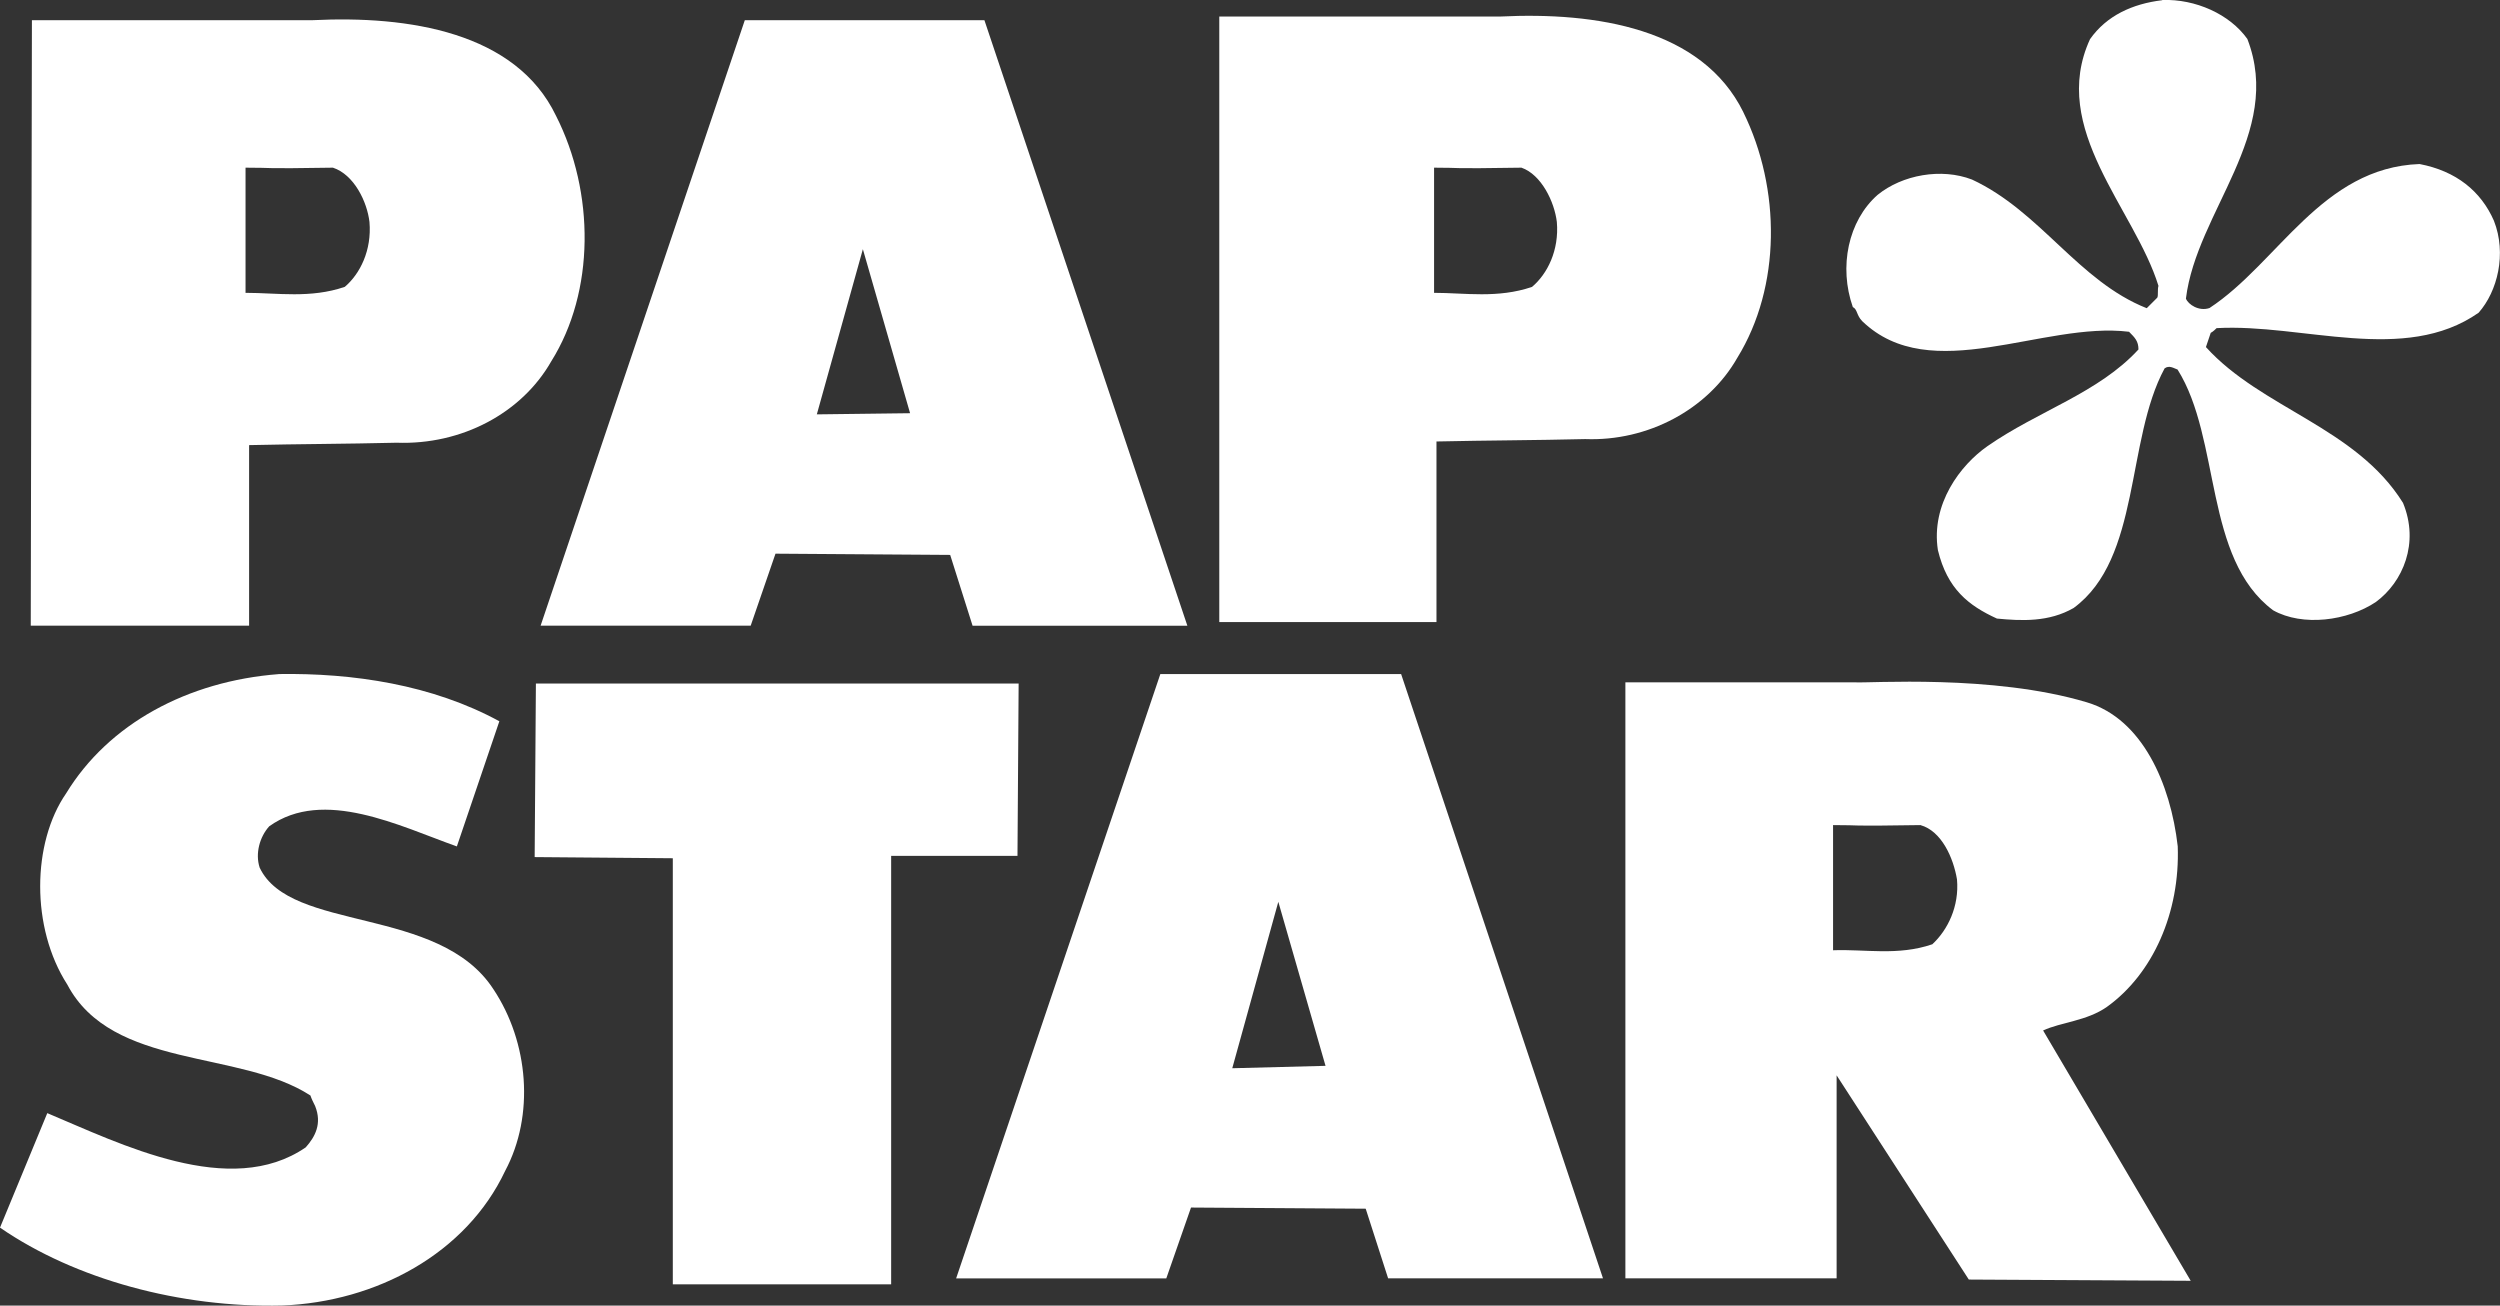
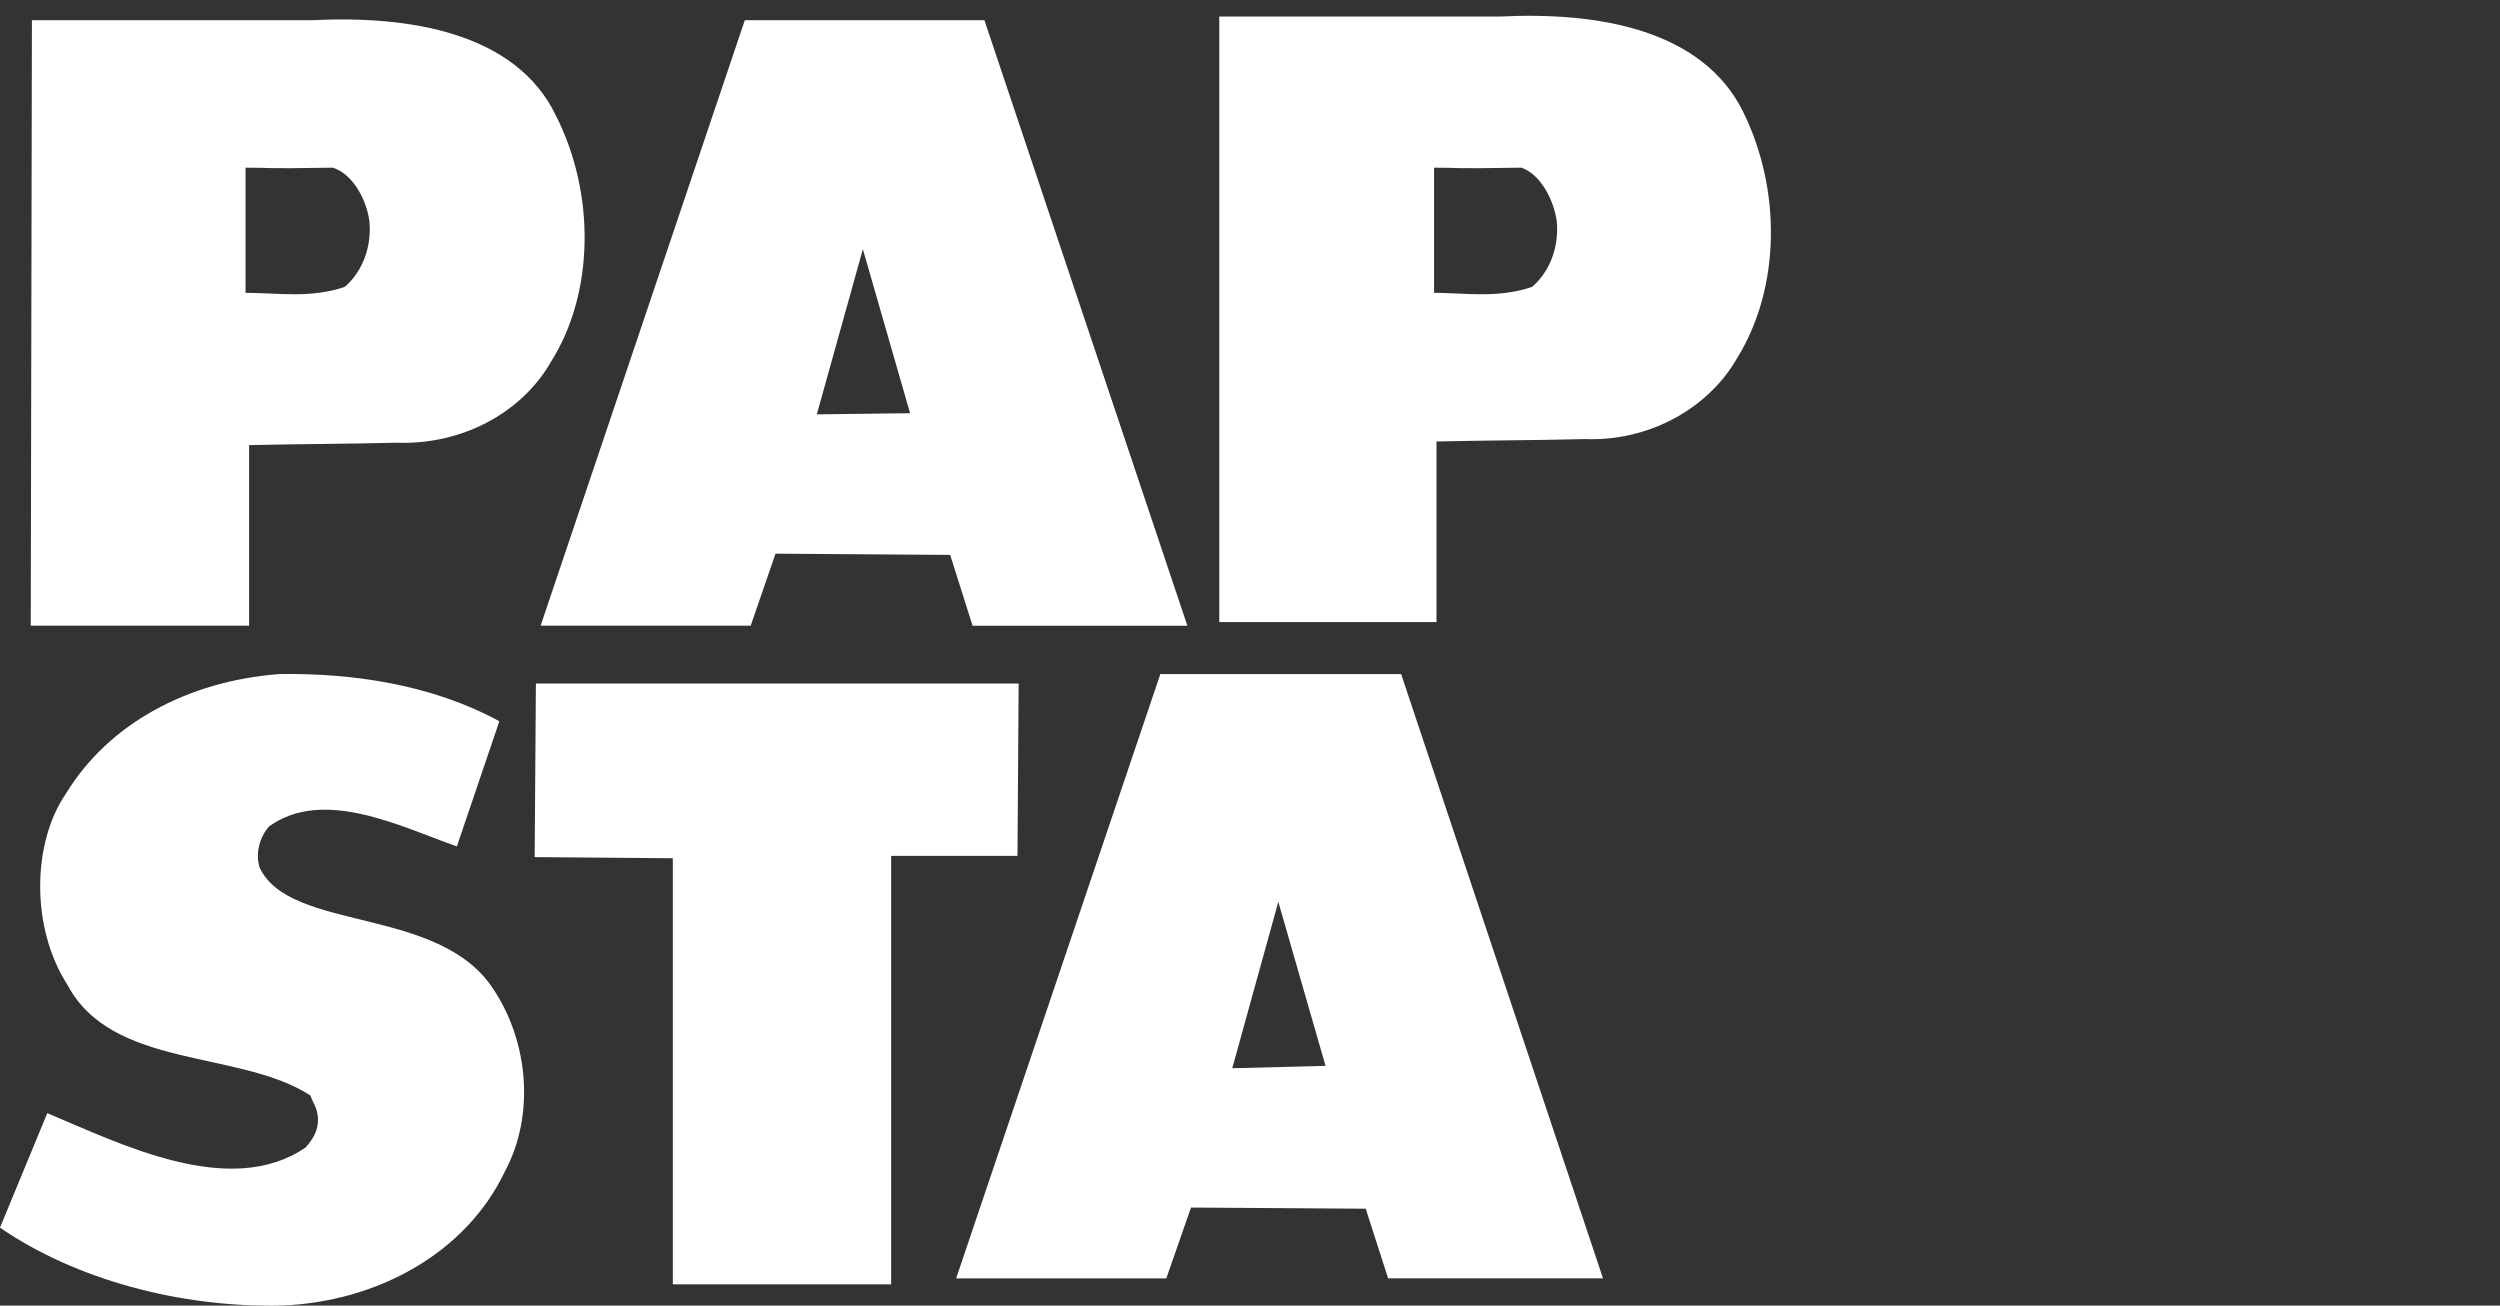
<svg xmlns="http://www.w3.org/2000/svg" id="Ebene_2" viewBox="0 0 302.39 157.92">
  <rect x="0" y="0" width="302.39" height="157.92" fill="#333333" stroke="none" />
  <defs>
    <style>.cls-1{fill:#fff;fill-rule:evenodd;}</style>
  </defs>
  <g id="svg3336">
    <g id="g3344">
      <g id="g3386">
        <g id="g3388">
          <g id="g3426">
            <path id="path3428" class="cls-1" d="M33.7,81.53c9-.14,18.56,1.28,26.7,5.71l-5.14,15.14c-6.86-2.43-16.13-7.14-22.7-2.43-1.15,1.28-1.71,3.29-1.15,5,3.71,7.85,21.7,4.57,28.27,14.7,4.28,6.43,5,15.27,1.42,21.98-4.71,9.99-15.56,15.84-26.98,16.28-12.28.29-24.99-3.14-34.12-9.42l5.72-13.85c8.85,3.71,22.13,10.42,31.26,4.14,1.14-1.28,1.99-2.86,1.14-4.99-.28-.57-.43-.86-.57-1.28-8.57-5.57-23.99-3.14-29.41-13.42-4.42-6.86-4.28-17.14-.14-23.13,5.14-8.43,14.71-13.57,25.7-14.42" />
          </g>
          <g id="g3434">
            <path id="path3436" class="cls-1" d="M123.21,82.67l-.14,20.85h-15.28v51.83h-26.41v-51.54l-16.71-.14.15-20.99h58.39Z" />
          </g>
          <g id="g3398">
-             <path id="path3400" class="cls-1" d="M261.55,0c4-.14,8.14,1.71,10.28,4.71,4.42,11.43-6.14,20.85-7.43,31.41.29.72,1.57,1.57,2.85,1.14,8.28-5.43,13.57-16.99,25.41-17.42,4.43.85,7.42,3.28,8.99,6.85,1.58,4,.43,8.57-1.85,11.14-8.99,6.28-21.27,1.28-31.69,1.86-.14.14-.42.42-.71.57l-.58,1.72c6.71,7.42,18.14,9.7,23.84,18.85,2,4.85,0,9.57-3.29,11.99-3.42,2.28-8.85,3-12.42,1-8.42-6.28-6.28-20.7-11.56-29.12-.43-.14-1-.57-1.57-.14-4.71,8.71-2.85,22.99-11,28.98-2.99,1.72-6.28,1.57-9.28,1.28-3.43-1.57-6-3.57-7.14-8.28-.86-5.57,2.71-10.28,5.99-12.57,6.14-4.28,13.42-6.42,18.27-11.7,0-1-.43-1.43-1.14-2.14-10.42-1.28-23.98,6.71-32.27-1.28-.71-.72-.57-1.43-1.14-1.71-1.71-4.86-.57-10.43,3-13.57,2.99-2.43,7.71-3.28,11.42-1.85,8.28,3.85,12.85,12.28,21.13,15.56l1.28-1.28c.14-.29,0-.99.14-1.42-2.86-9.28-13.27-18.99-8.28-29.84,2-2.85,5.14-4.28,8.71-4.71" />
-           </g>
+             </g>
          <path class="cls-1" d="M119.07,2.44h-28.98l-24.7,73.24h25.41l3-8.71,21.13.15,2.71,8.57h25.98L119.07,2.44ZM98.8,50.12l5.57-19.98,5.71,19.84-11.28.14Z" />
          <path class="cls-1" d="M169.47,81.53h-29.12l-24.7,73.1h25.42l2.99-8.57,21.13.14,2.71,8.42h25.99l-24.42-73.1ZM149.05,129.21l5.57-20.13,5.71,19.84-11.28.29Z" />
-           <path class="cls-1" d="M247.13,124.64c2.14-1,5.28-1.14,7.71-2.85,5.57-3.99,8.86-11.42,8.57-19.42-.86-7.56-4.28-15.42-10.99-17.42-11.42-3.42-26.41-2.28-28.12-2.42h-27.7v72.09h25.55v-24.55l15.99,24.7,26.84.15-17.85-30.27ZM233.71,114.22c-4.15,1.42-8.14.57-11.99.72v-15.14c3.85,0,1.14.15,10.57,0,2.57.72,3.99,3.99,4.42,6.57.29,3.28-1.14,6.14-2.99,7.85Z" />
          <path class="cls-1" d="M67.25,14C62.39,3.87,49.4,1.87,37.84,2.44H3.86l-.14,73.24h26.41v-21.84c6.14-.14,11.7-.14,17.84-.29,7.85.29,15.14-3.57,18.71-9.85,5.28-8.42,5.28-20.42.57-29.7ZM41.69,34.7c-4.14,1.42-8.14.72-11.99.72v-15.14c3.85,0,1.29.15,10.57,0,2.57.85,4.14,4.14,4.42,6.57.29,3.43-1.14,6.28-2.99,7.85Z" />
          <path class="cls-1" d="M210.87,13.57c-4.99-10.14-17.84-12.14-29.41-11.57h-33.98v73.24h26.27v-21.84c6.28-.14,11.85-.14,17.99-.29,7.56.29,14.84-3.57,18.41-9.85,5.28-8.57,5.28-20.42.71-29.7ZM185.31,34.7c-4.14,1.42-8.14.72-11.85.72v-15.14c3.71,0,1.14.15,10.57,0,2.42.85,3.99,4.14,4.28,6.57.29,3.43-1.14,6.28-3,7.85Z" />
        </g>
      </g>
    </g>
  </g>
</svg>